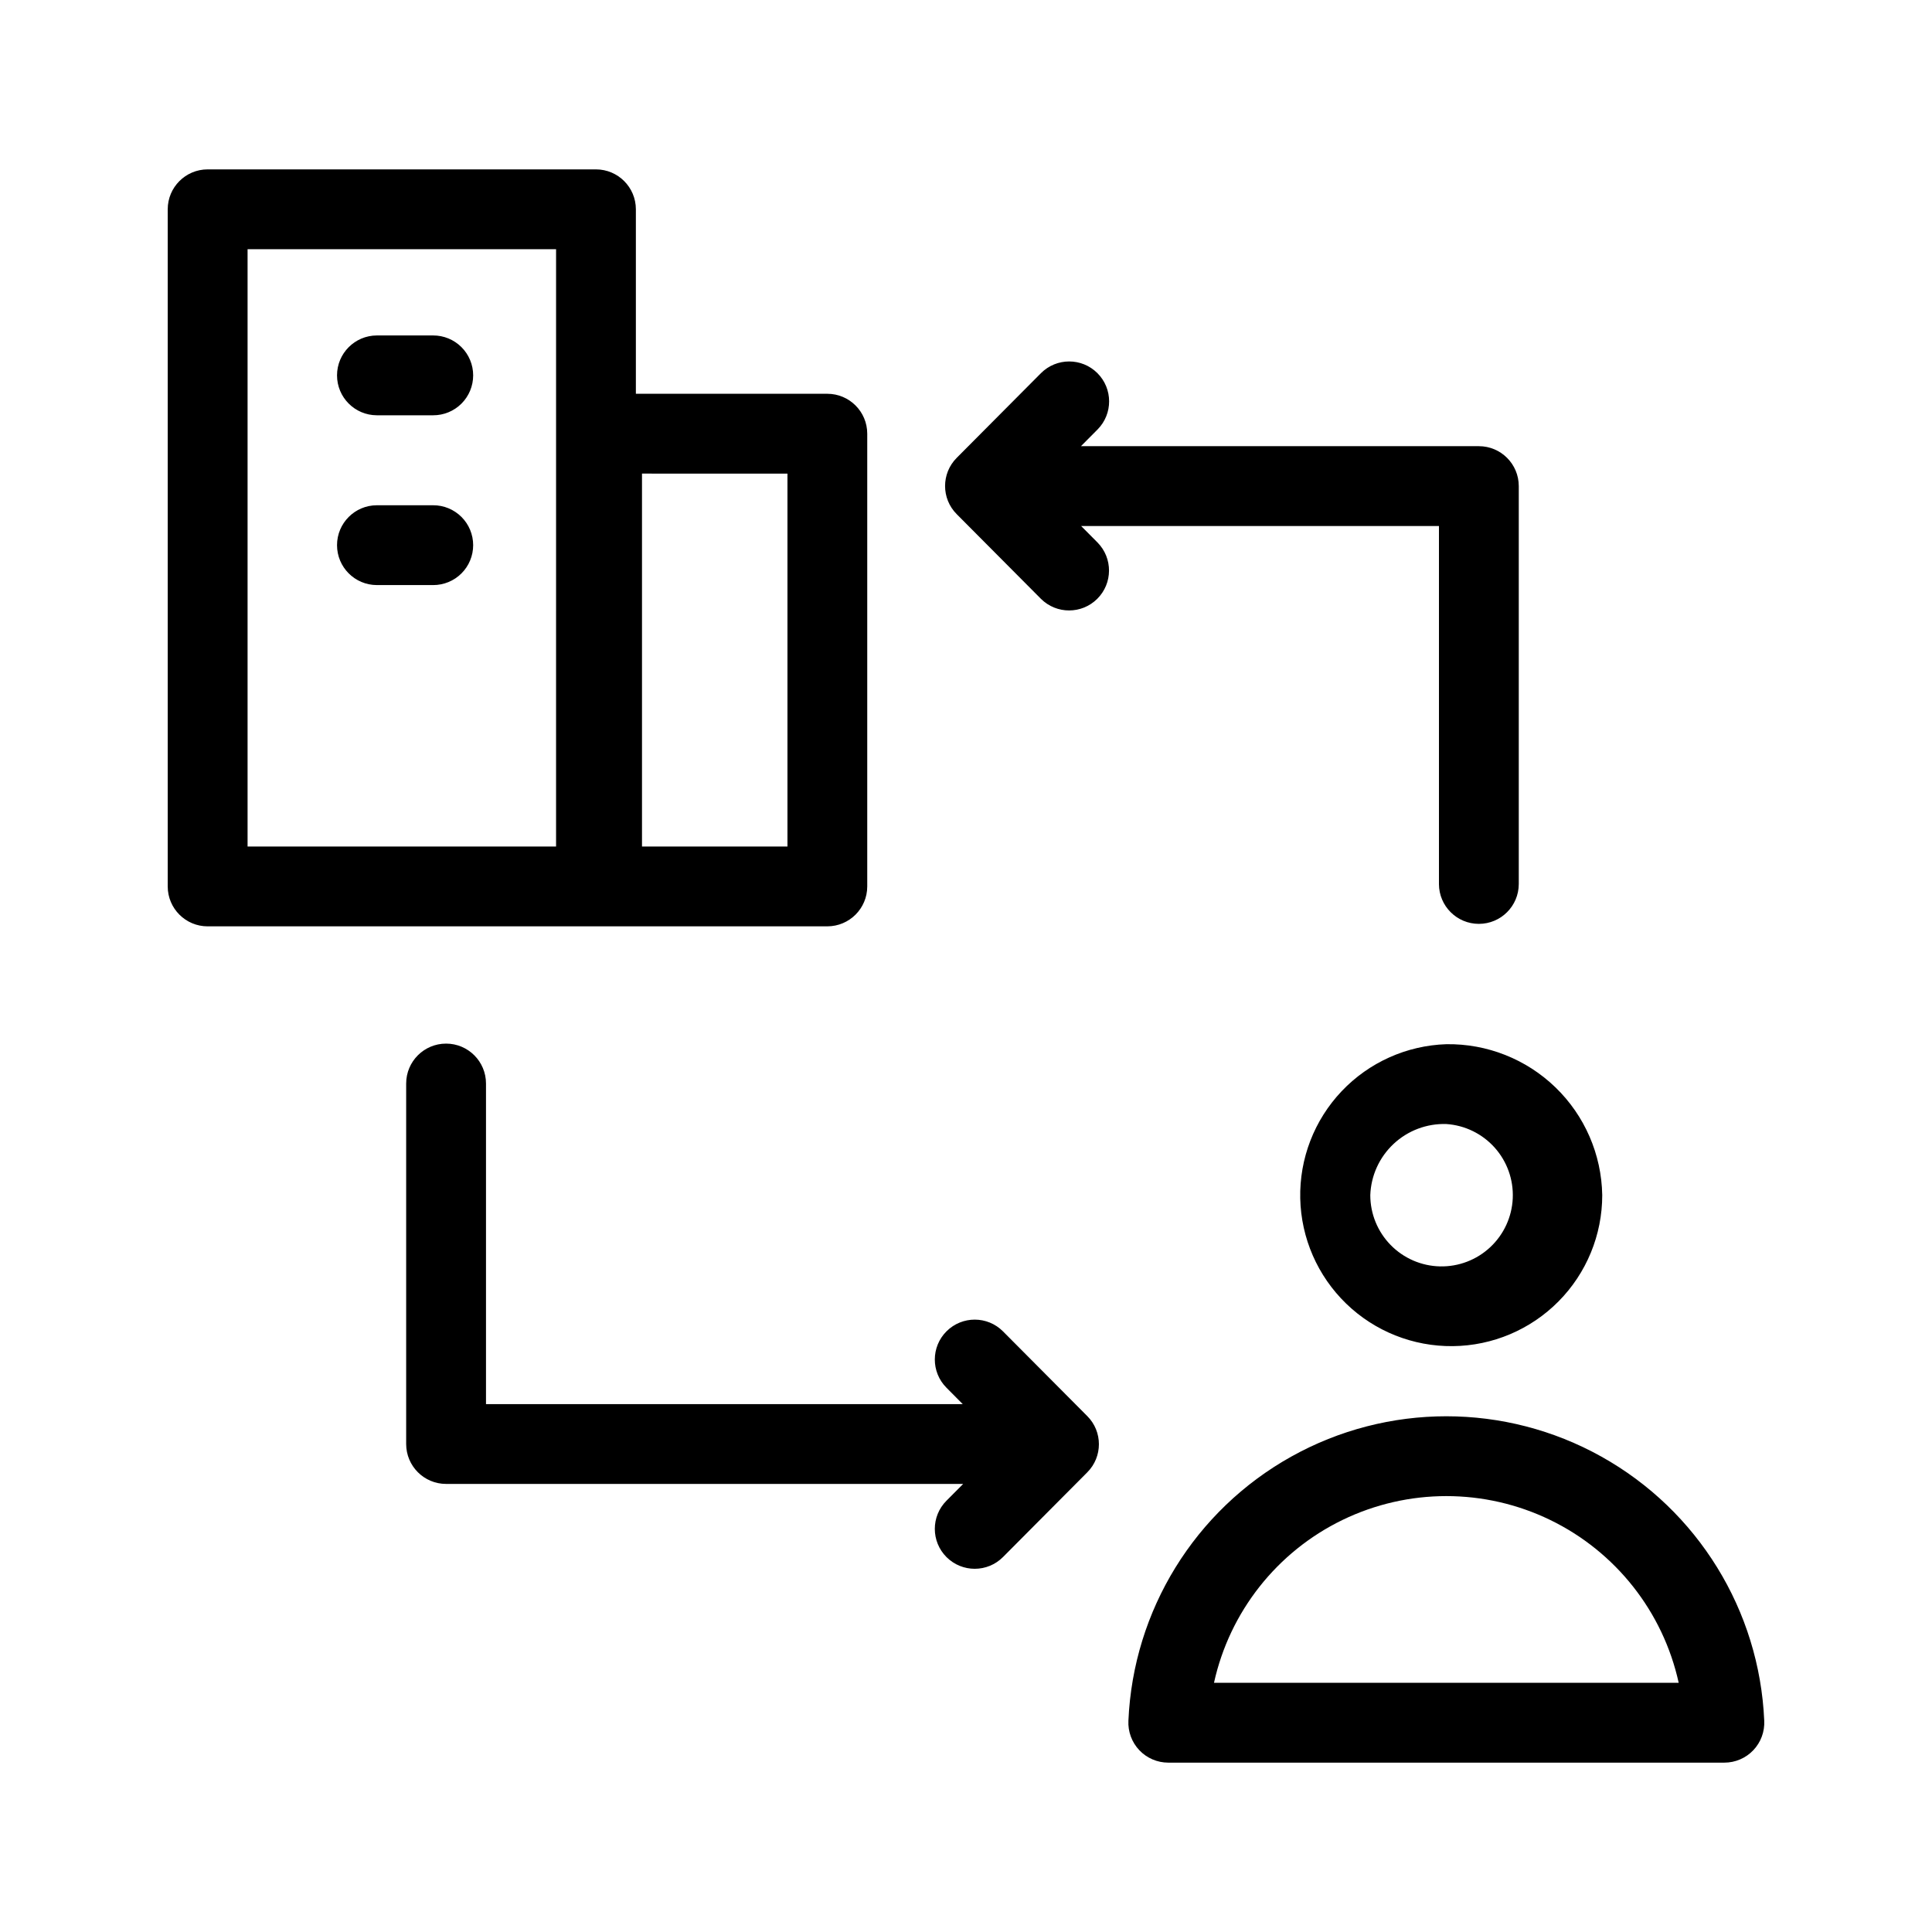
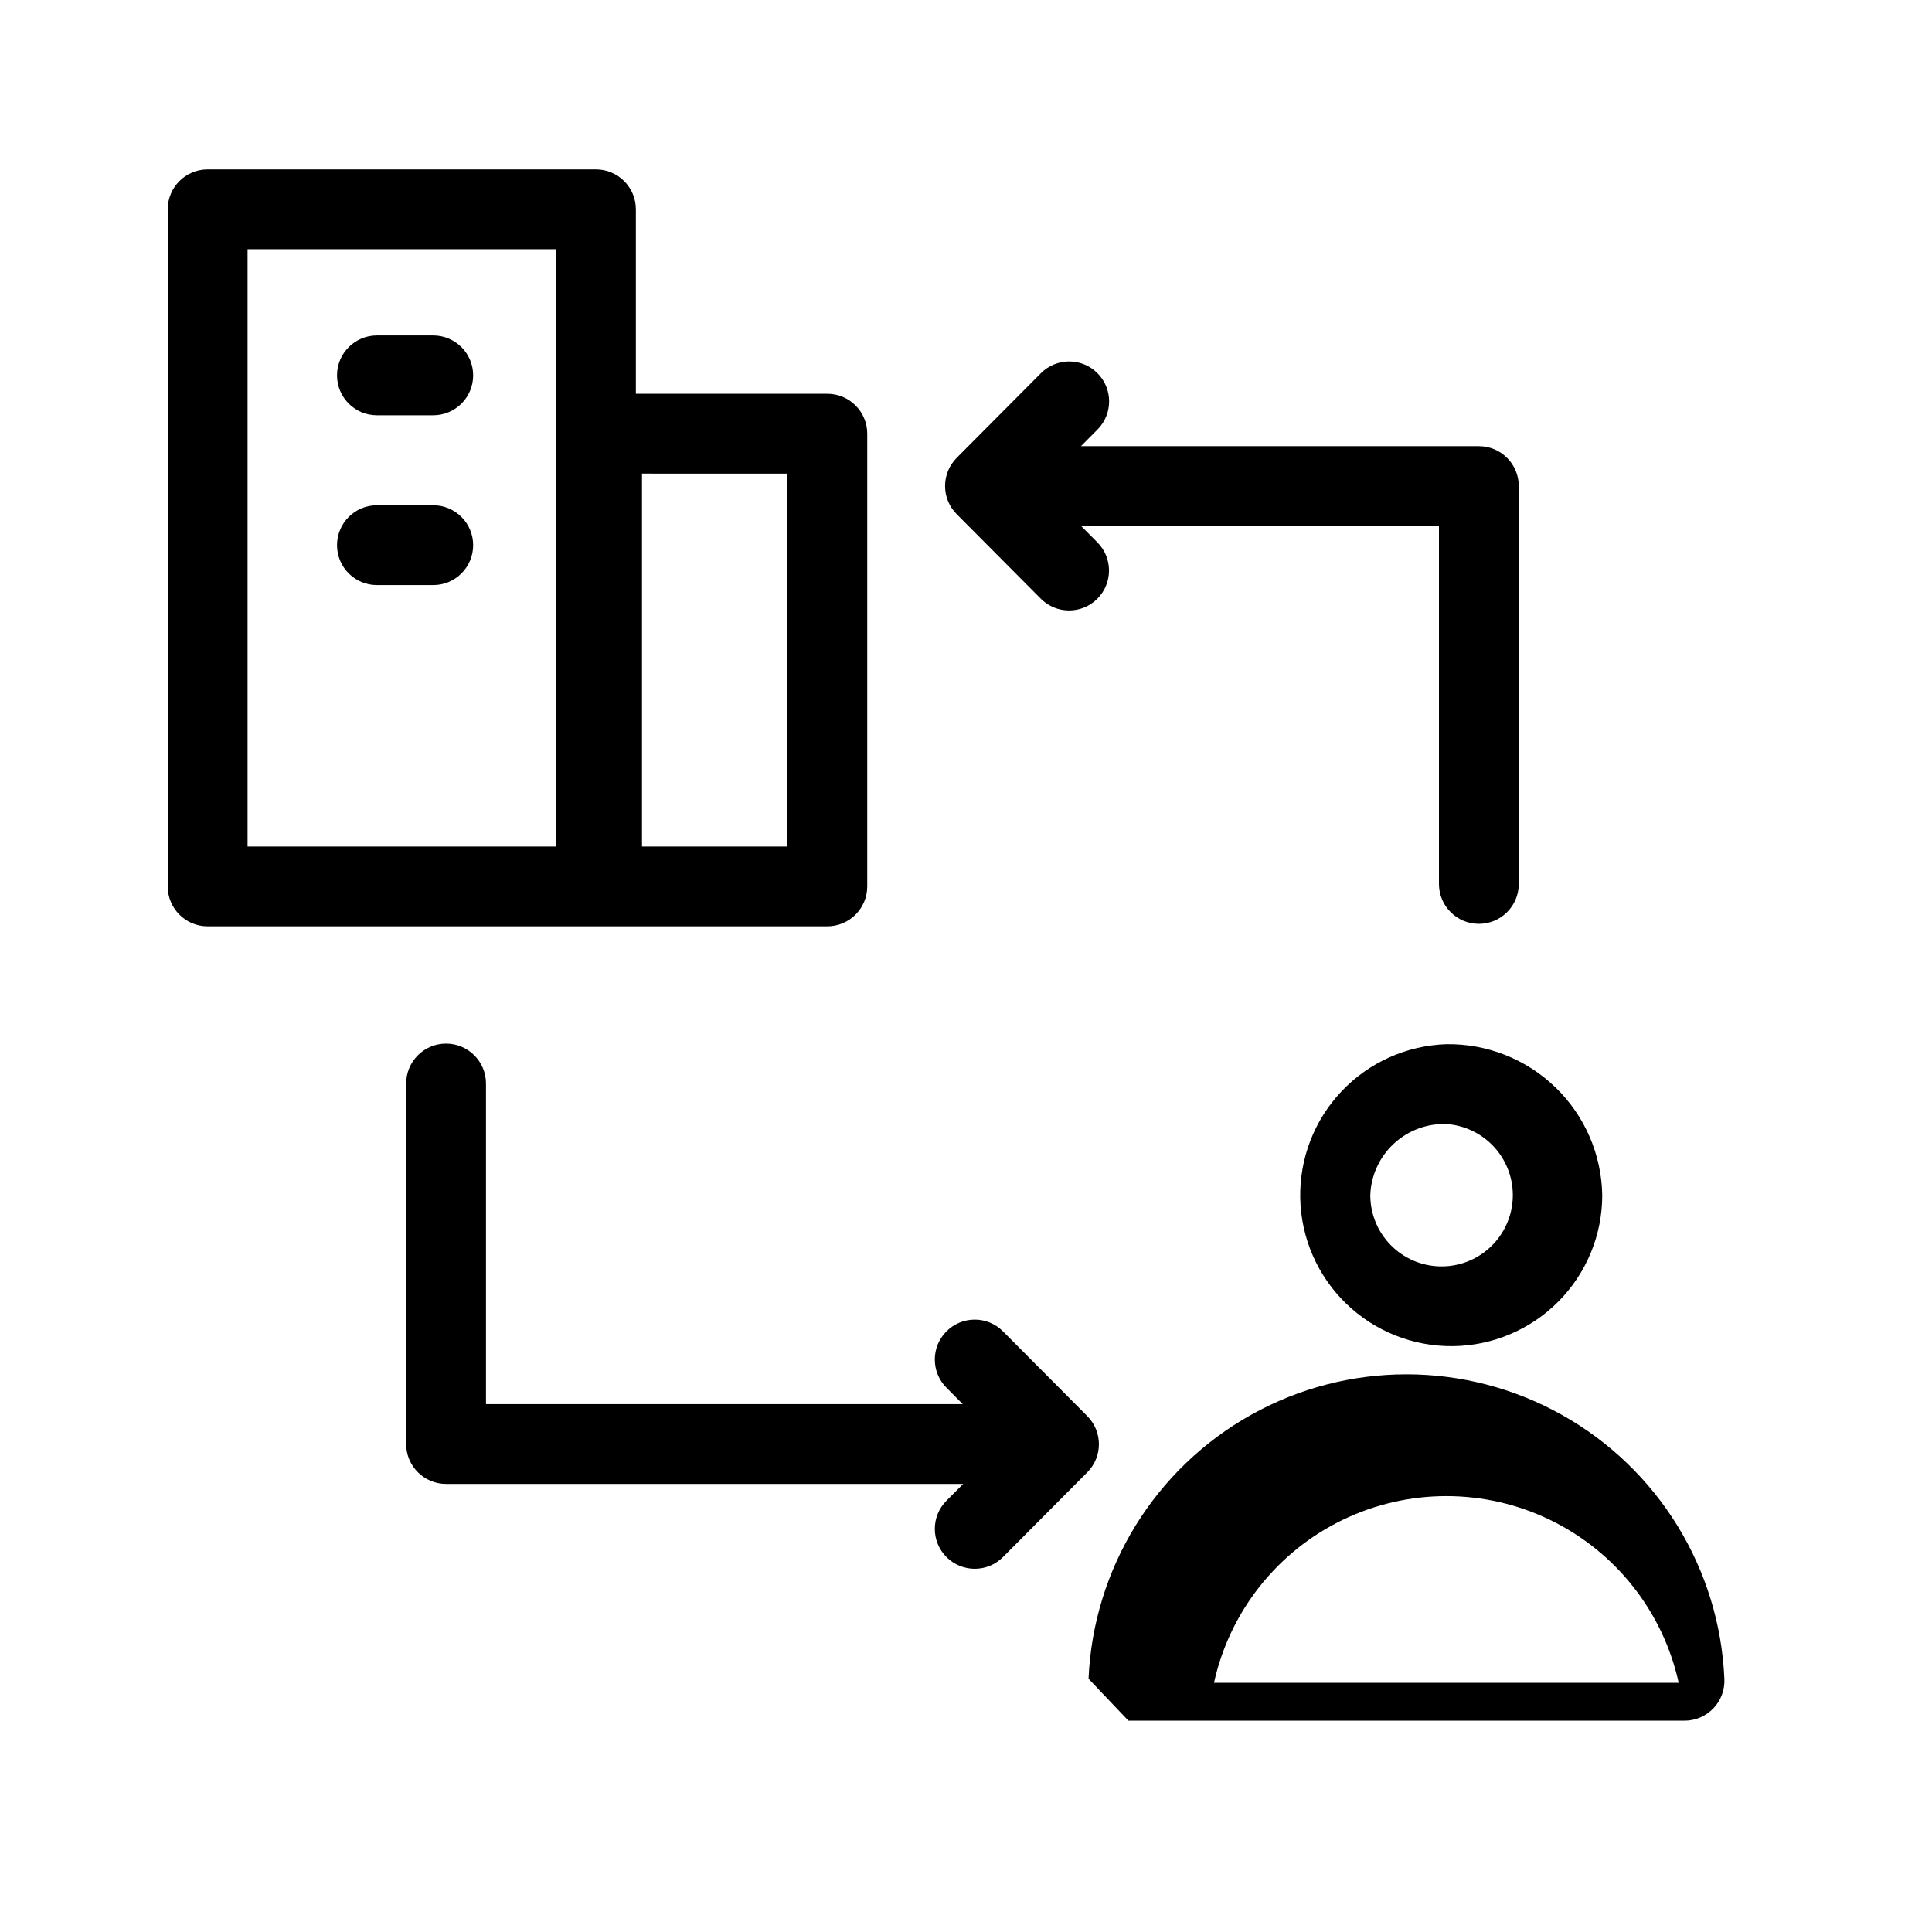
<svg xmlns="http://www.w3.org/2000/svg" fill="#000000" width="800px" height="800px" version="1.1" viewBox="144 144 512 512">
-   <path d="m443.04 600c-0.145 2.898 0.902 5.727 2.898 7.828 1.996 2.102 4.769 3.289 7.668 3.289h147.37c2.898 0 5.672-1.188 7.668-3.289 2-2.102 3.047-4.93 2.898-7.828-1.27-29.23-17.598-55.715-43.145-69.977s-56.66-14.262-82.207 0c-25.551 14.262-41.879 40.746-43.148 69.977zm22.68-10.039c4.152-18.844 16.711-34.75 34.078-43.168 17.367-8.414 37.629-8.414 54.996 0 17.367 8.418 29.926 24.324 34.078 43.168zm-66.469-52.707-4.434 4.457c-4.121 4.137-4.106 10.832 0.031 14.953 4.141 4.121 10.836 4.109 14.957-0.031l22.328-22.445c4.117-4.117 4.117-10.793 0-14.914l-22.328-22.445c-4.121-4.141-10.816-4.152-14.957-0.031-4.137 4.121-4.152 10.816-0.031 14.957l4.316 4.348h-126.34v-84.957c0-5.844-4.734-10.578-10.578-10.578-5.84 0-10.578 4.734-10.578 10.578v95.535-0.004c0.004 5.844 4.738 10.578 10.578 10.578zm128.04-116.53c-10.531 0.344-20.508 4.824-27.754 12.473-7.25 7.652-11.188 17.852-10.961 28.391 0.227 10.535 4.602 20.555 12.172 27.887 7.57 7.332 17.73 11.379 28.27 11.266 10.535-0.109 20.605-4.375 28.016-11.867 7.414-7.492 11.574-17.605 11.574-28.145-0.184-10.781-4.633-21.047-12.383-28.551-7.746-7.5-18.152-11.617-28.934-11.453zm0 21.156c4.926 0.328 9.523 2.574 12.816 6.254 3.289 3.68 5.008 8.5 4.789 13.43-0.219 4.93-2.363 9.582-5.965 12.953-3.606 3.371-8.387 5.199-13.32 5.09-4.938-0.109-9.633-2.148-13.082-5.676-3.453-3.527-5.387-8.266-5.387-13.203 0.18-5.168 2.402-10.055 6.18-13.586 3.777-3.535 8.801-5.426 13.969-5.262zm-328.26-52.391h164.22c5.84-0.004 10.578-4.738 10.578-10.578v-119.98c-0.004-5.84-4.738-10.574-10.578-10.574h-50.738v-48.891c-0.004-5.84-4.738-10.574-10.578-10.578h-102.91c-5.844 0.004-10.578 4.738-10.578 10.578v179.45c0 5.84 4.734 10.574 10.578 10.578zm231.48-106.09h94.828v94.891h-0.004c0.02 5.828 4.75 10.543 10.578 10.543s10.559-4.715 10.578-10.543v-105.47c-0.004-5.844-4.738-10.578-10.578-10.578h-105.45l4.398-4.422c4.109-4.144 4.086-10.832-0.051-14.949-4.137-4.117-10.824-4.106-14.949 0.023l-22.328 22.445c-4.106 4.125-4.106 10.793 0 14.914l22.328 22.445c4.129 4.106 10.797 4.102 14.922-0.004 4.125-4.106 4.16-10.77 0.078-14.918zm-77.828-13.887v98.824l-38.547-0.004v-98.824zm-61.316-59.465-0.004 158.29h-81.754v-158.29zm-47.508 89.004h14.926c2.812 0.008 5.512-1.102 7.5-3.086 1.992-1.984 3.109-4.68 3.109-7.492 0-2.809-1.117-5.504-3.109-7.488-1.988-1.984-4.688-3.098-7.5-3.086h-14.926c-5.828 0.016-10.543 4.746-10.543 10.574 0 5.832 4.715 10.562 10.543 10.578zm0-44.996h14.926c2.812 0.008 5.512-1.102 7.5-3.086 1.992-1.984 3.109-4.68 3.109-7.492 0-2.809-1.117-5.504-3.109-7.488-1.988-1.988-4.688-3.098-7.5-3.09h-14.926c-5.828 0.02-10.543 4.75-10.543 10.578s4.715 10.559 10.543 10.578z" fill-rule="evenodd" />
+   <path d="m443.04 600h147.37c2.898 0 5.672-1.188 7.668-3.289 2-2.102 3.047-4.93 2.898-7.828-1.27-29.23-17.598-55.715-43.145-69.977s-56.66-14.262-82.207 0c-25.551 14.262-41.879 40.746-43.148 69.977zm22.68-10.039c4.152-18.844 16.711-34.75 34.078-43.168 17.367-8.414 37.629-8.414 54.996 0 17.367 8.418 29.926 24.324 34.078 43.168zm-66.469-52.707-4.434 4.457c-4.121 4.137-4.106 10.832 0.031 14.953 4.141 4.121 10.836 4.109 14.957-0.031l22.328-22.445c4.117-4.117 4.117-10.793 0-14.914l-22.328-22.445c-4.121-4.141-10.816-4.152-14.957-0.031-4.137 4.121-4.152 10.816-0.031 14.957l4.316 4.348h-126.34v-84.957c0-5.844-4.734-10.578-10.578-10.578-5.84 0-10.578 4.734-10.578 10.578v95.535-0.004c0.004 5.844 4.738 10.578 10.578 10.578zm128.04-116.53c-10.531 0.344-20.508 4.824-27.754 12.473-7.25 7.652-11.188 17.852-10.961 28.391 0.227 10.535 4.602 20.555 12.172 27.887 7.57 7.332 17.73 11.379 28.27 11.266 10.535-0.109 20.605-4.375 28.016-11.867 7.414-7.492 11.574-17.605 11.574-28.145-0.184-10.781-4.633-21.047-12.383-28.551-7.746-7.5-18.152-11.617-28.934-11.453zm0 21.156c4.926 0.328 9.523 2.574 12.816 6.254 3.289 3.68 5.008 8.5 4.789 13.43-0.219 4.93-2.363 9.582-5.965 12.953-3.606 3.371-8.387 5.199-13.32 5.09-4.938-0.109-9.633-2.148-13.082-5.676-3.453-3.527-5.387-8.266-5.387-13.203 0.18-5.168 2.402-10.055 6.18-13.586 3.777-3.535 8.801-5.426 13.969-5.262zm-328.26-52.391h164.22c5.84-0.004 10.578-4.738 10.578-10.578v-119.98c-0.004-5.84-4.738-10.574-10.578-10.574h-50.738v-48.891c-0.004-5.84-4.738-10.574-10.578-10.578h-102.91c-5.844 0.004-10.578 4.738-10.578 10.578v179.45c0 5.84 4.734 10.574 10.578 10.578zm231.48-106.09h94.828v94.891h-0.004c0.02 5.828 4.75 10.543 10.578 10.543s10.559-4.715 10.578-10.543v-105.47c-0.004-5.844-4.738-10.578-10.578-10.578h-105.45l4.398-4.422c4.109-4.144 4.086-10.832-0.051-14.949-4.137-4.117-10.824-4.106-14.949 0.023l-22.328 22.445c-4.106 4.125-4.106 10.793 0 14.914l22.328 22.445c4.129 4.106 10.797 4.102 14.922-0.004 4.125-4.106 4.16-10.77 0.078-14.918zm-77.828-13.887v98.824l-38.547-0.004v-98.824zm-61.316-59.465-0.004 158.29h-81.754v-158.29zm-47.508 89.004h14.926c2.812 0.008 5.512-1.102 7.5-3.086 1.992-1.984 3.109-4.68 3.109-7.492 0-2.809-1.117-5.504-3.109-7.488-1.988-1.984-4.688-3.098-7.5-3.086h-14.926c-5.828 0.016-10.543 4.746-10.543 10.574 0 5.832 4.715 10.562 10.543 10.578zm0-44.996h14.926c2.812 0.008 5.512-1.102 7.5-3.086 1.992-1.984 3.109-4.68 3.109-7.492 0-2.809-1.117-5.504-3.109-7.488-1.988-1.988-4.688-3.098-7.5-3.09h-14.926c-5.828 0.02-10.543 4.75-10.543 10.578s4.715 10.559 10.543 10.578z" fill-rule="evenodd" />
</svg>